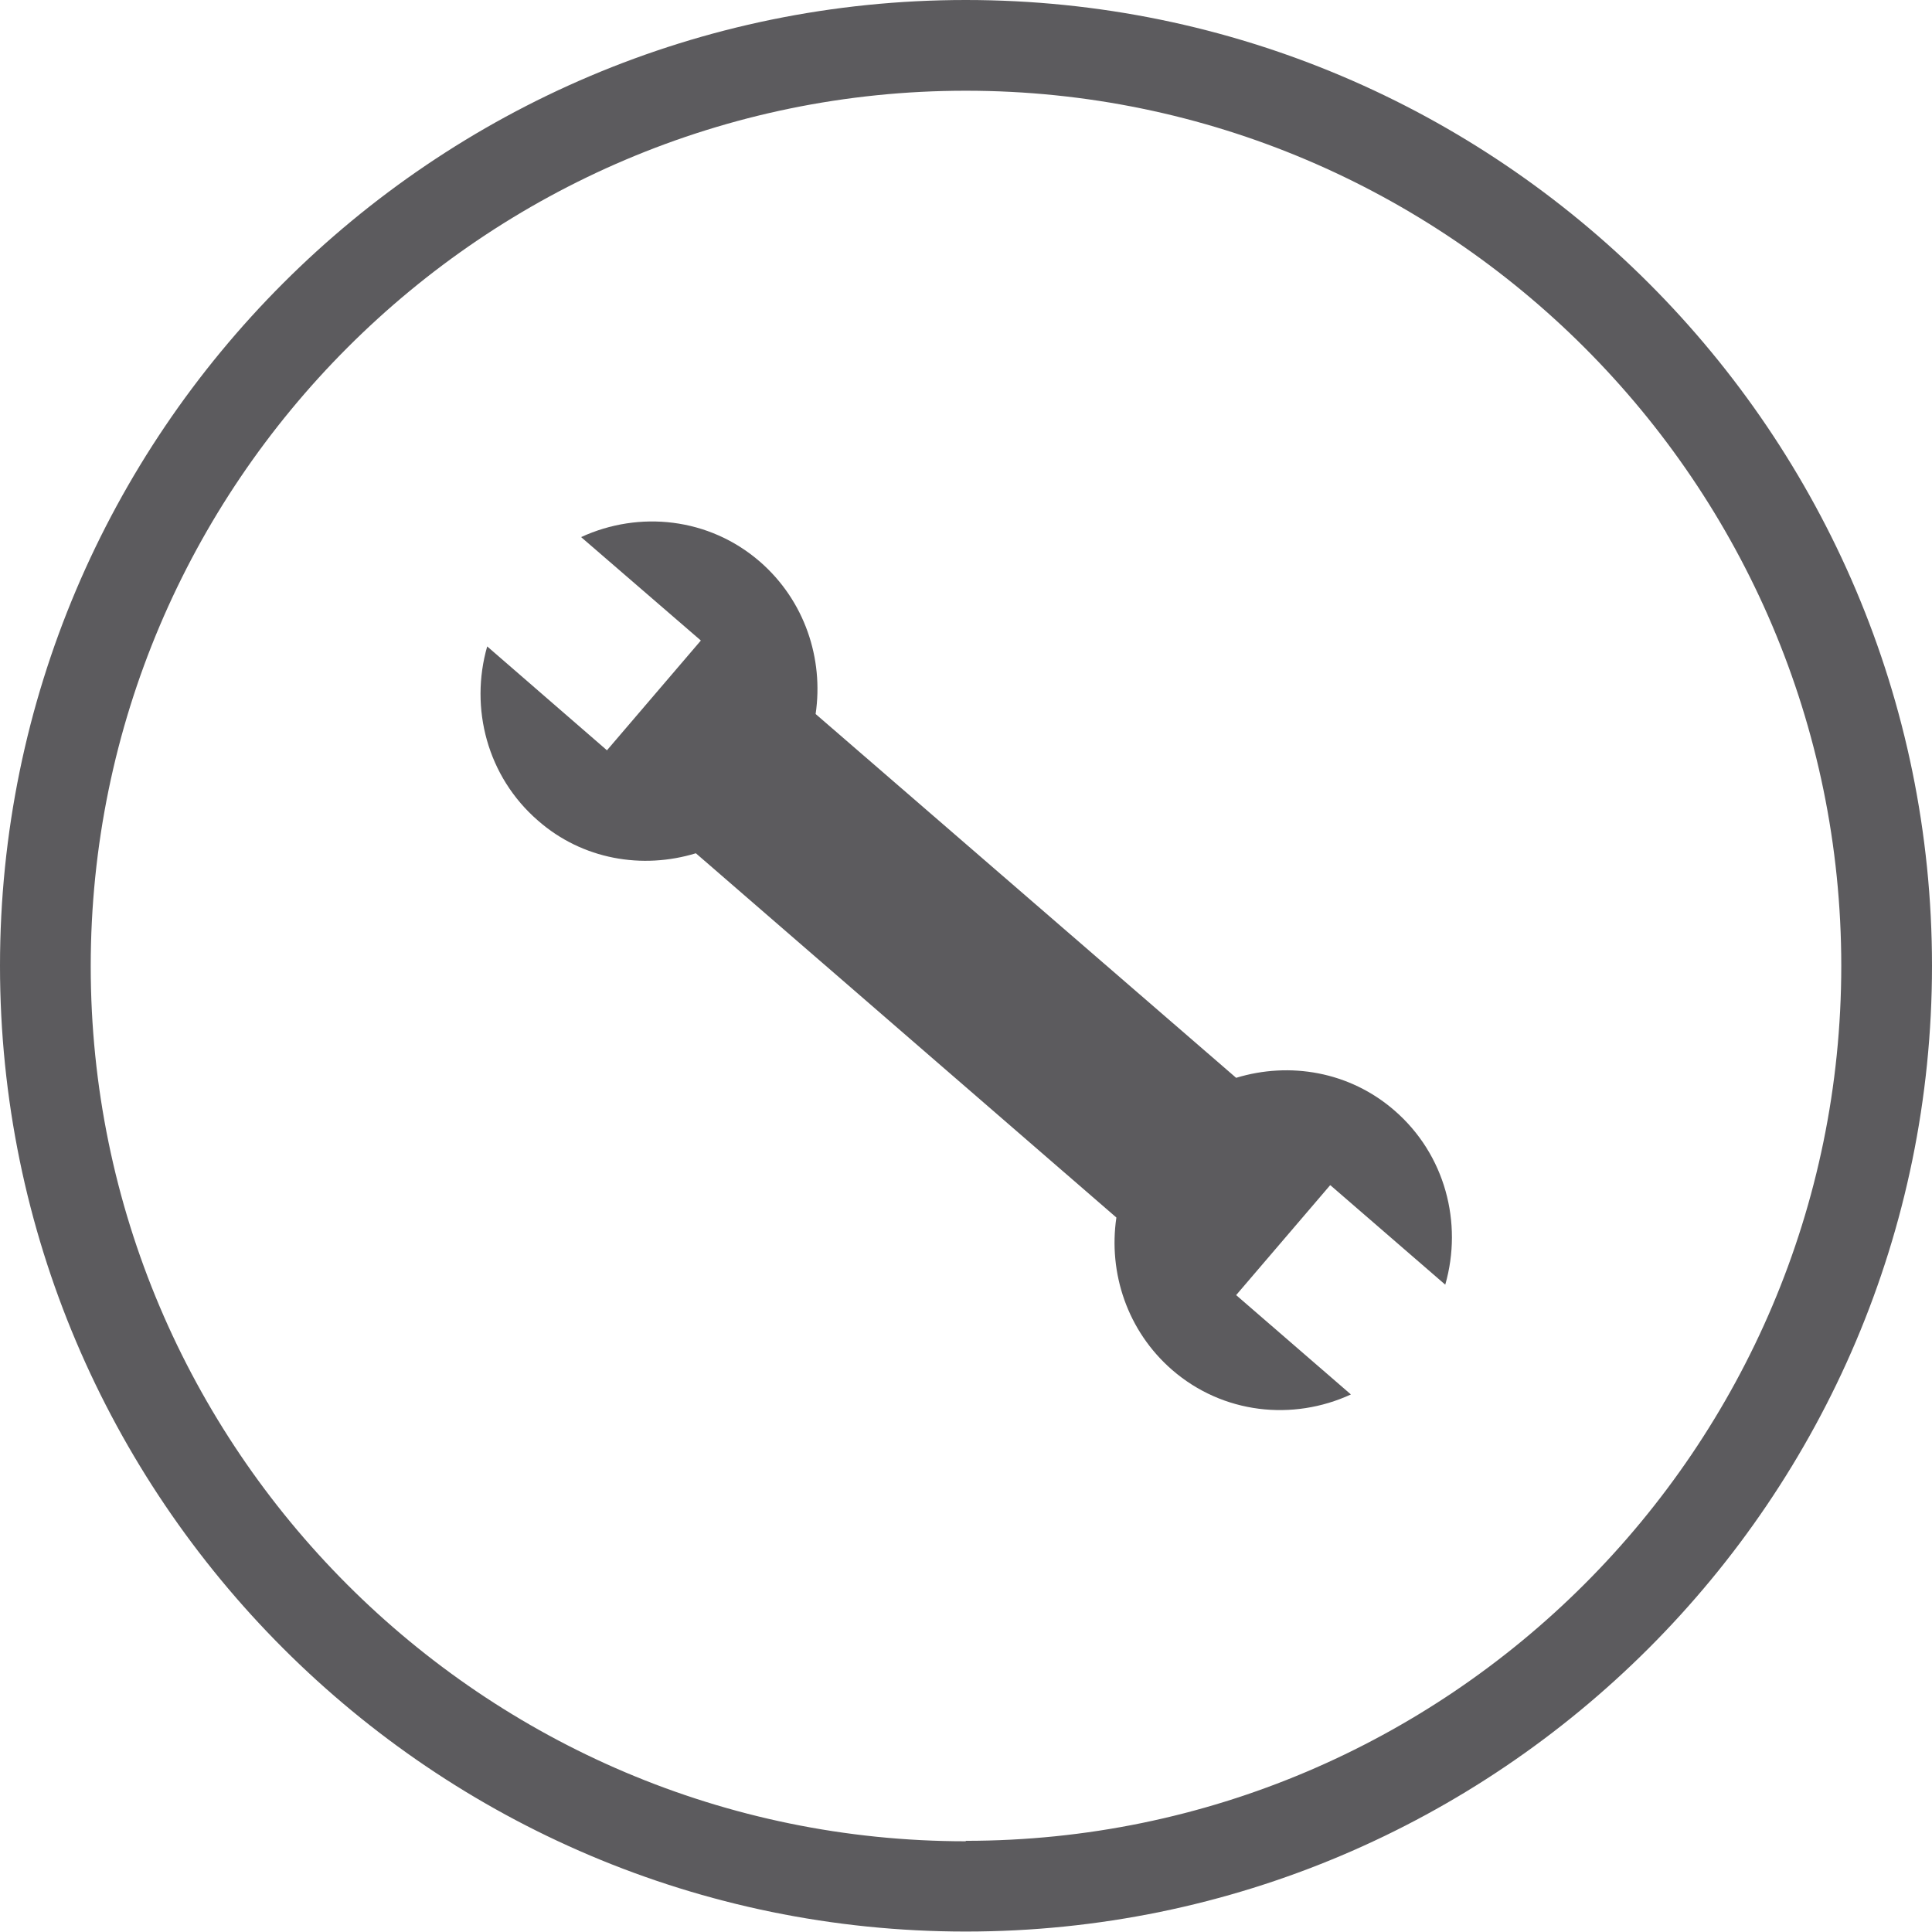
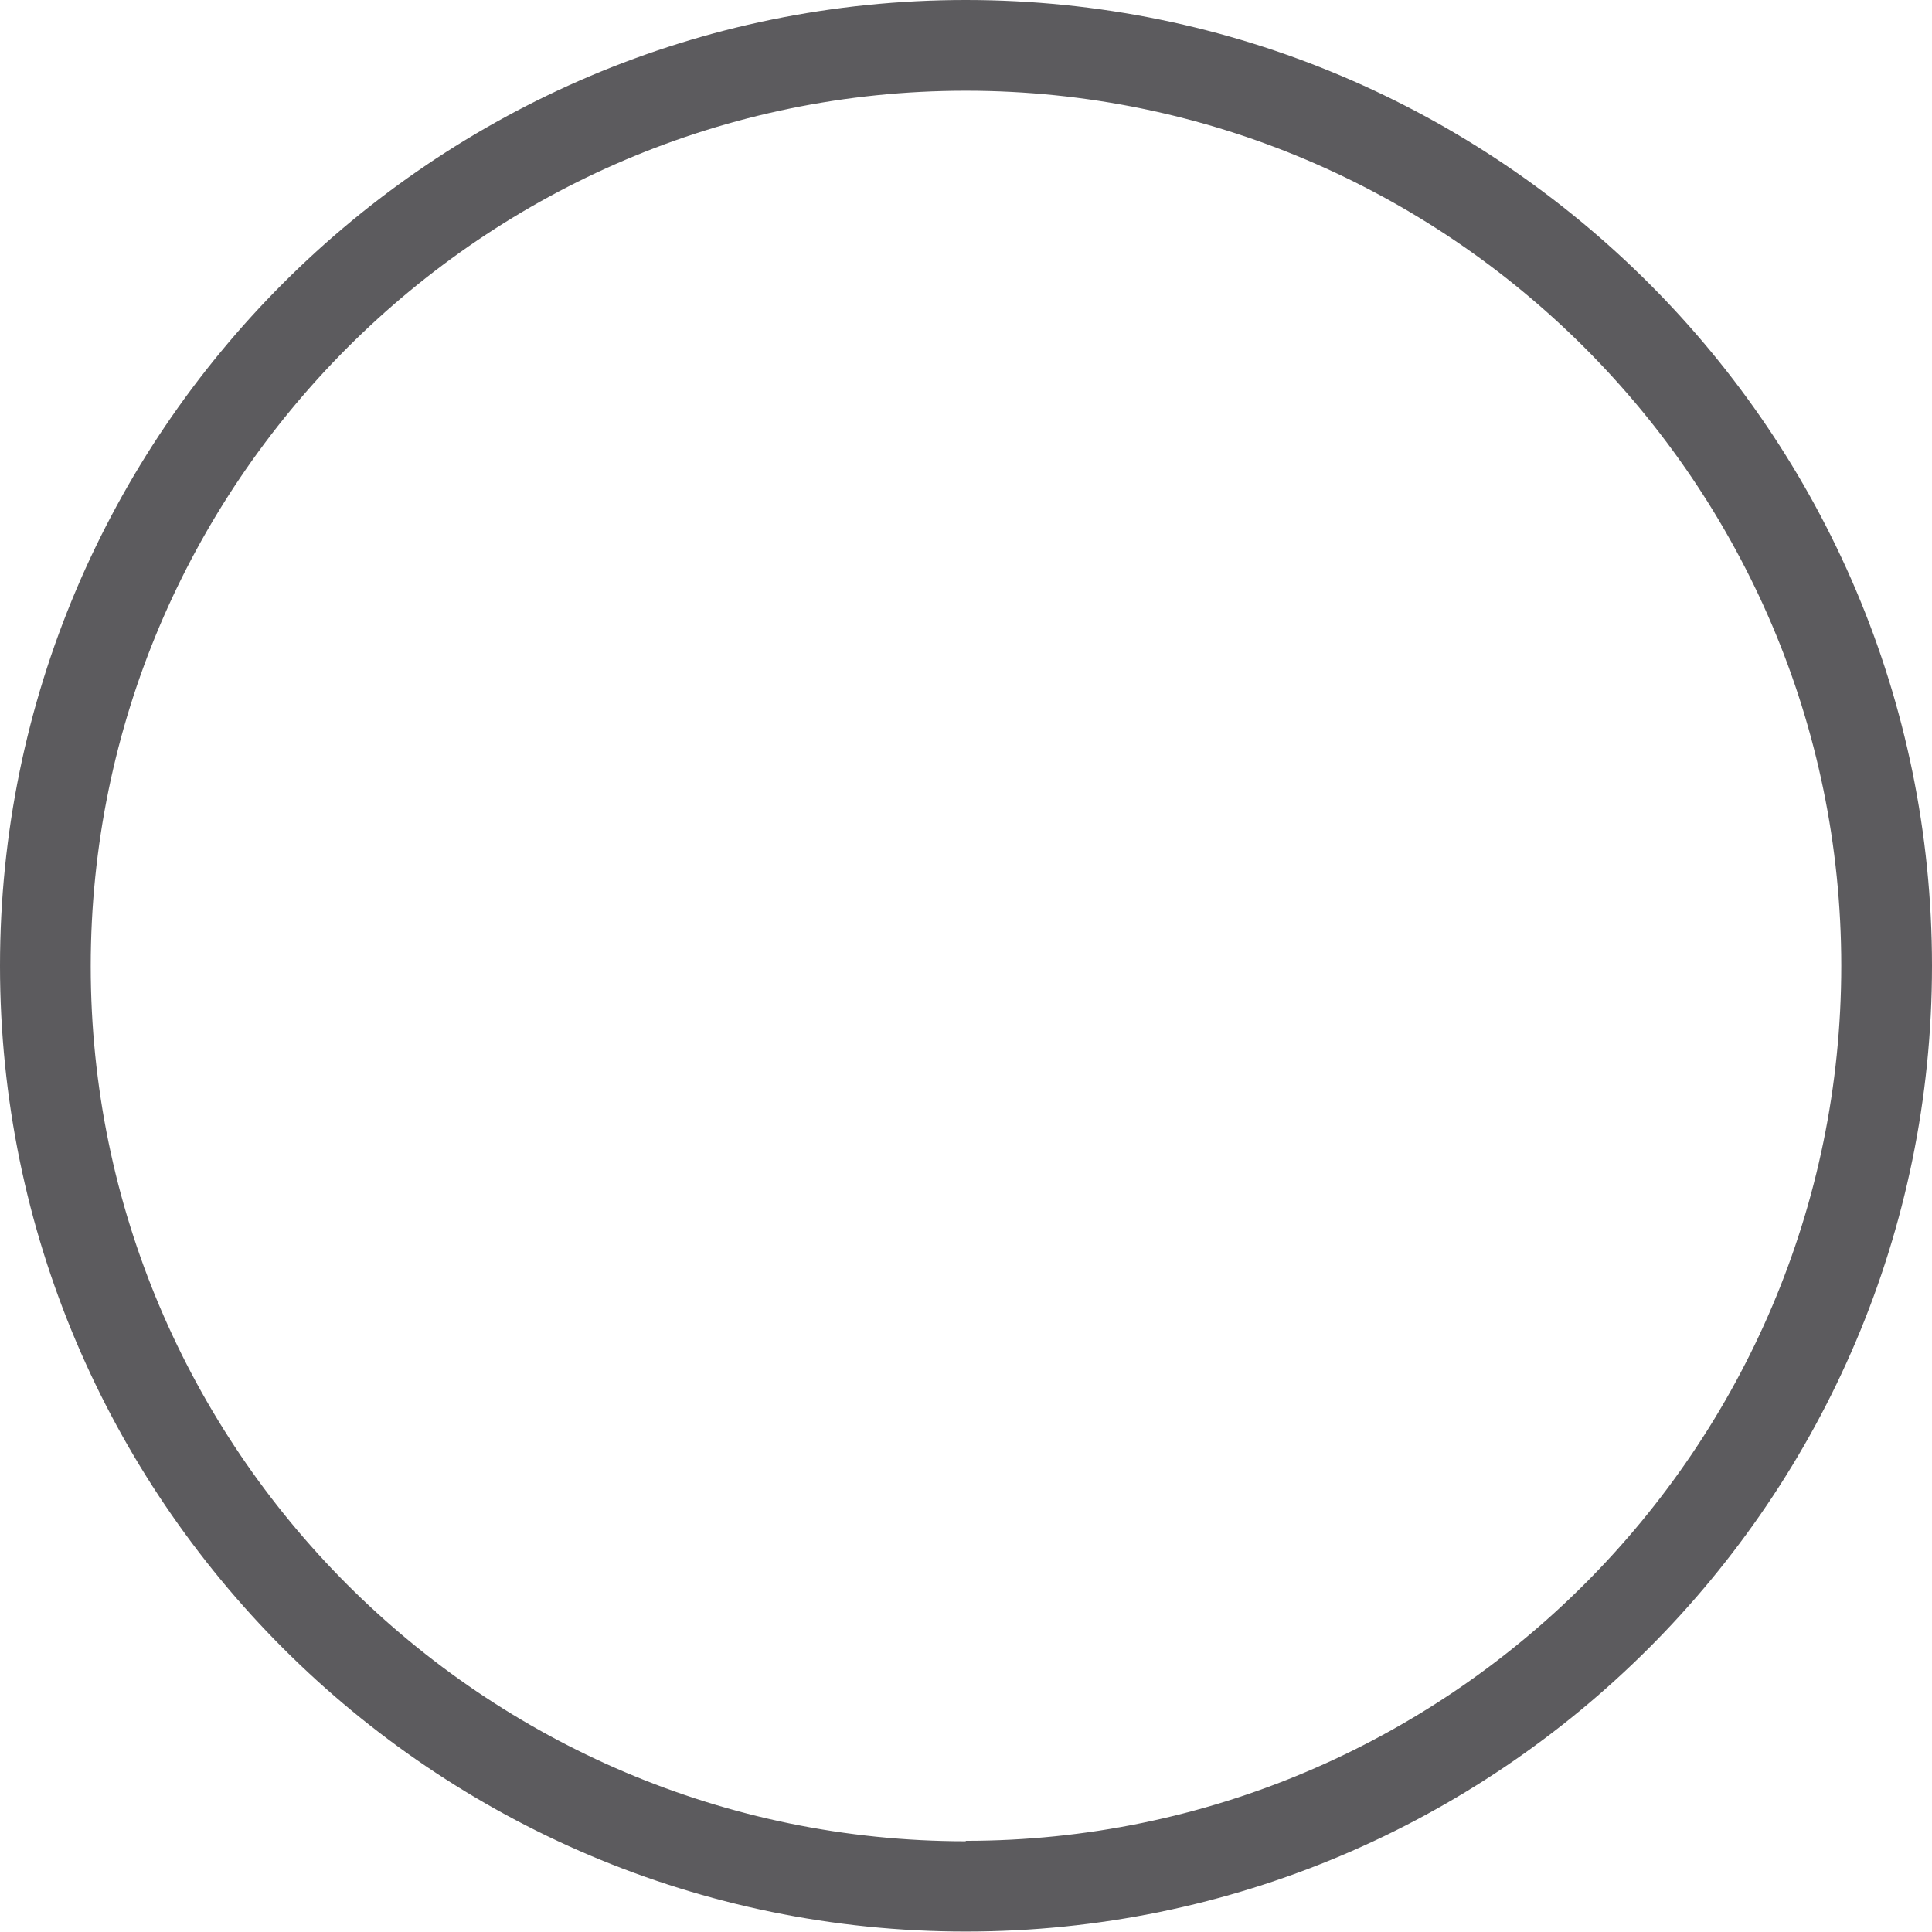
<svg xmlns="http://www.w3.org/2000/svg" id="Capa_1" data-name="Capa 1" viewBox="0 0 42.59 42.59">
  <defs>
    <style> .cls-1 { fill: #5c5b5e; stroke-width: 0px; } </style>
  </defs>
-   <path class="cls-1" d="M29.32,26.13l-2.07,2.42,2.53,2.19c-1.28.59-2.82.43-3.94-.54-.99-.86-1.41-2.14-1.23-3.36l-9.27-8.03h0c-1.18.36-2.5.14-3.48-.72-1.12-.97-1.51-2.48-1.12-3.84l2.64,2.29,2.07-2.42-2.64-2.28c1.28-.59,2.82-.43,3.94.54.99.86,1.41,2.14,1.23,3.36t0,0l9.27,8.02c1.18-.36,2.5-.14,3.49.72,1.12.97,1.51,2.48,1.12,3.84l-2.53-2.19Z" />
  <path class="cls-1" d="M21.29,0C9.55,0,0,9.55,0,21.29s9.55,21.29,21.29,21.29,21.3-9.55,21.3-21.29S33.04,0,21.29,0ZM21.29,40.59c-10.64,0-19.29-8.66-19.29-19.29S10.66,2,21.29,2s19.3,8.66,19.3,19.29-8.66,19.29-19.3,19.29Z" />
</svg>